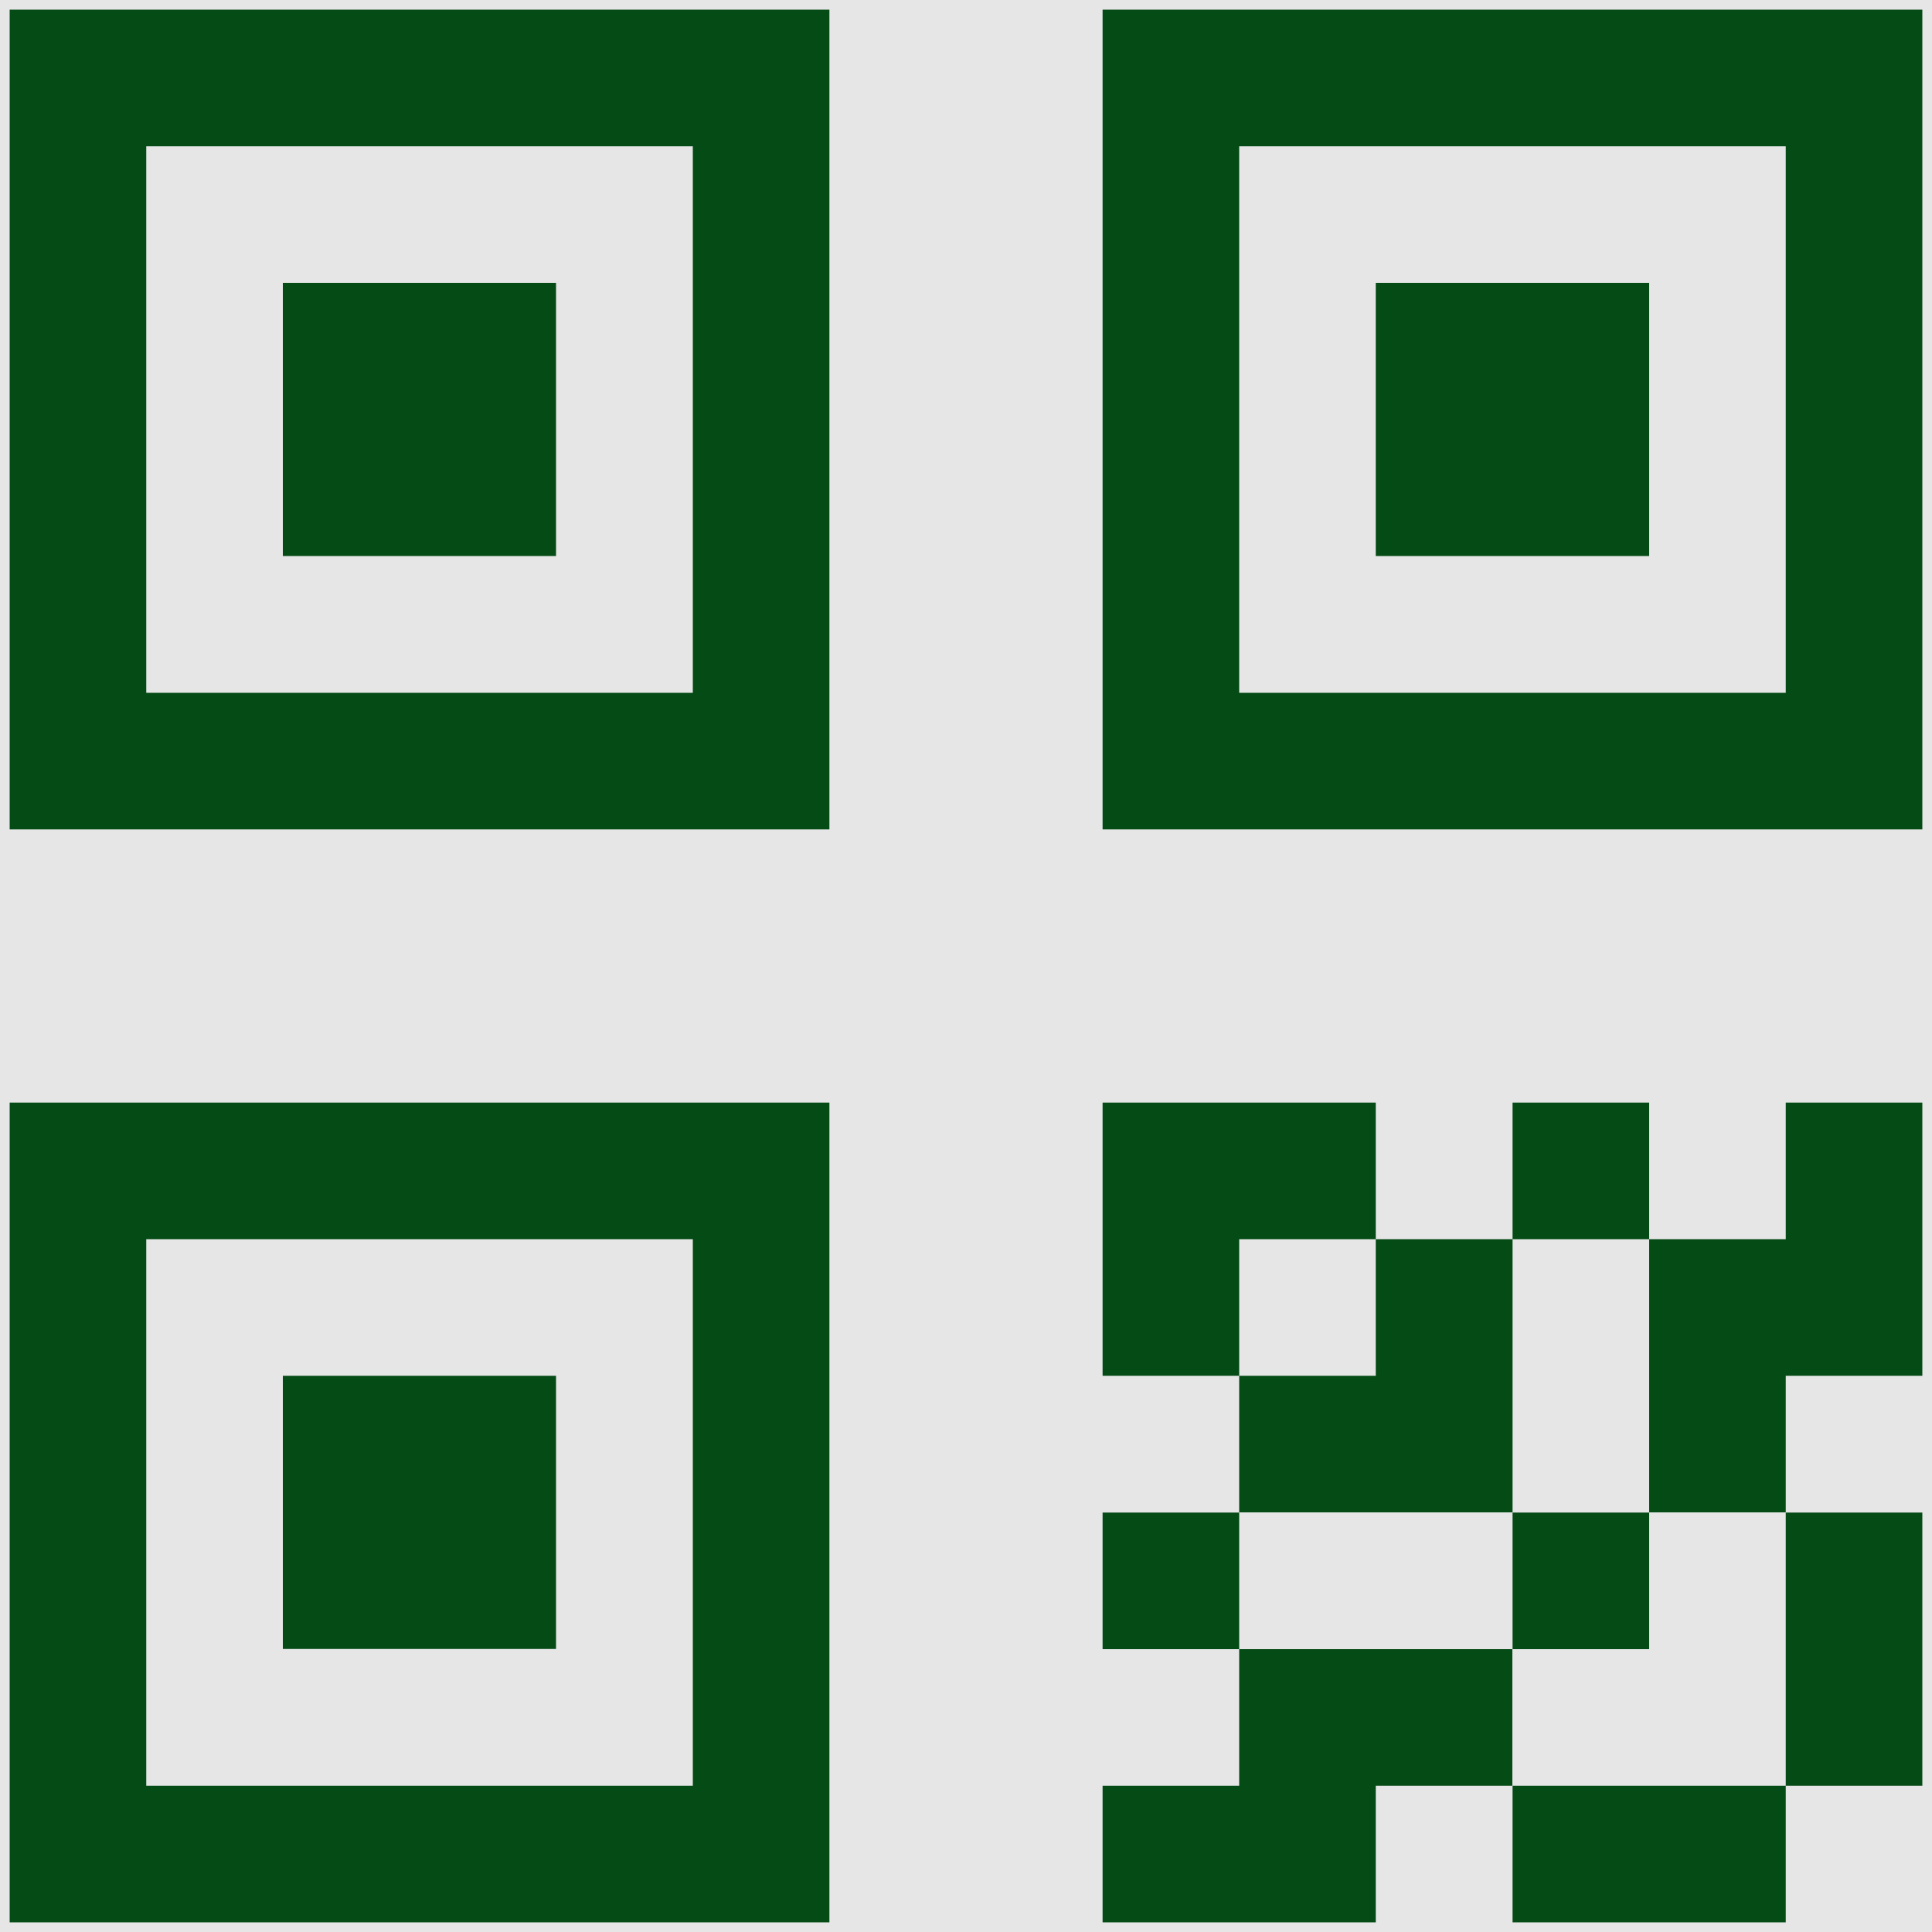
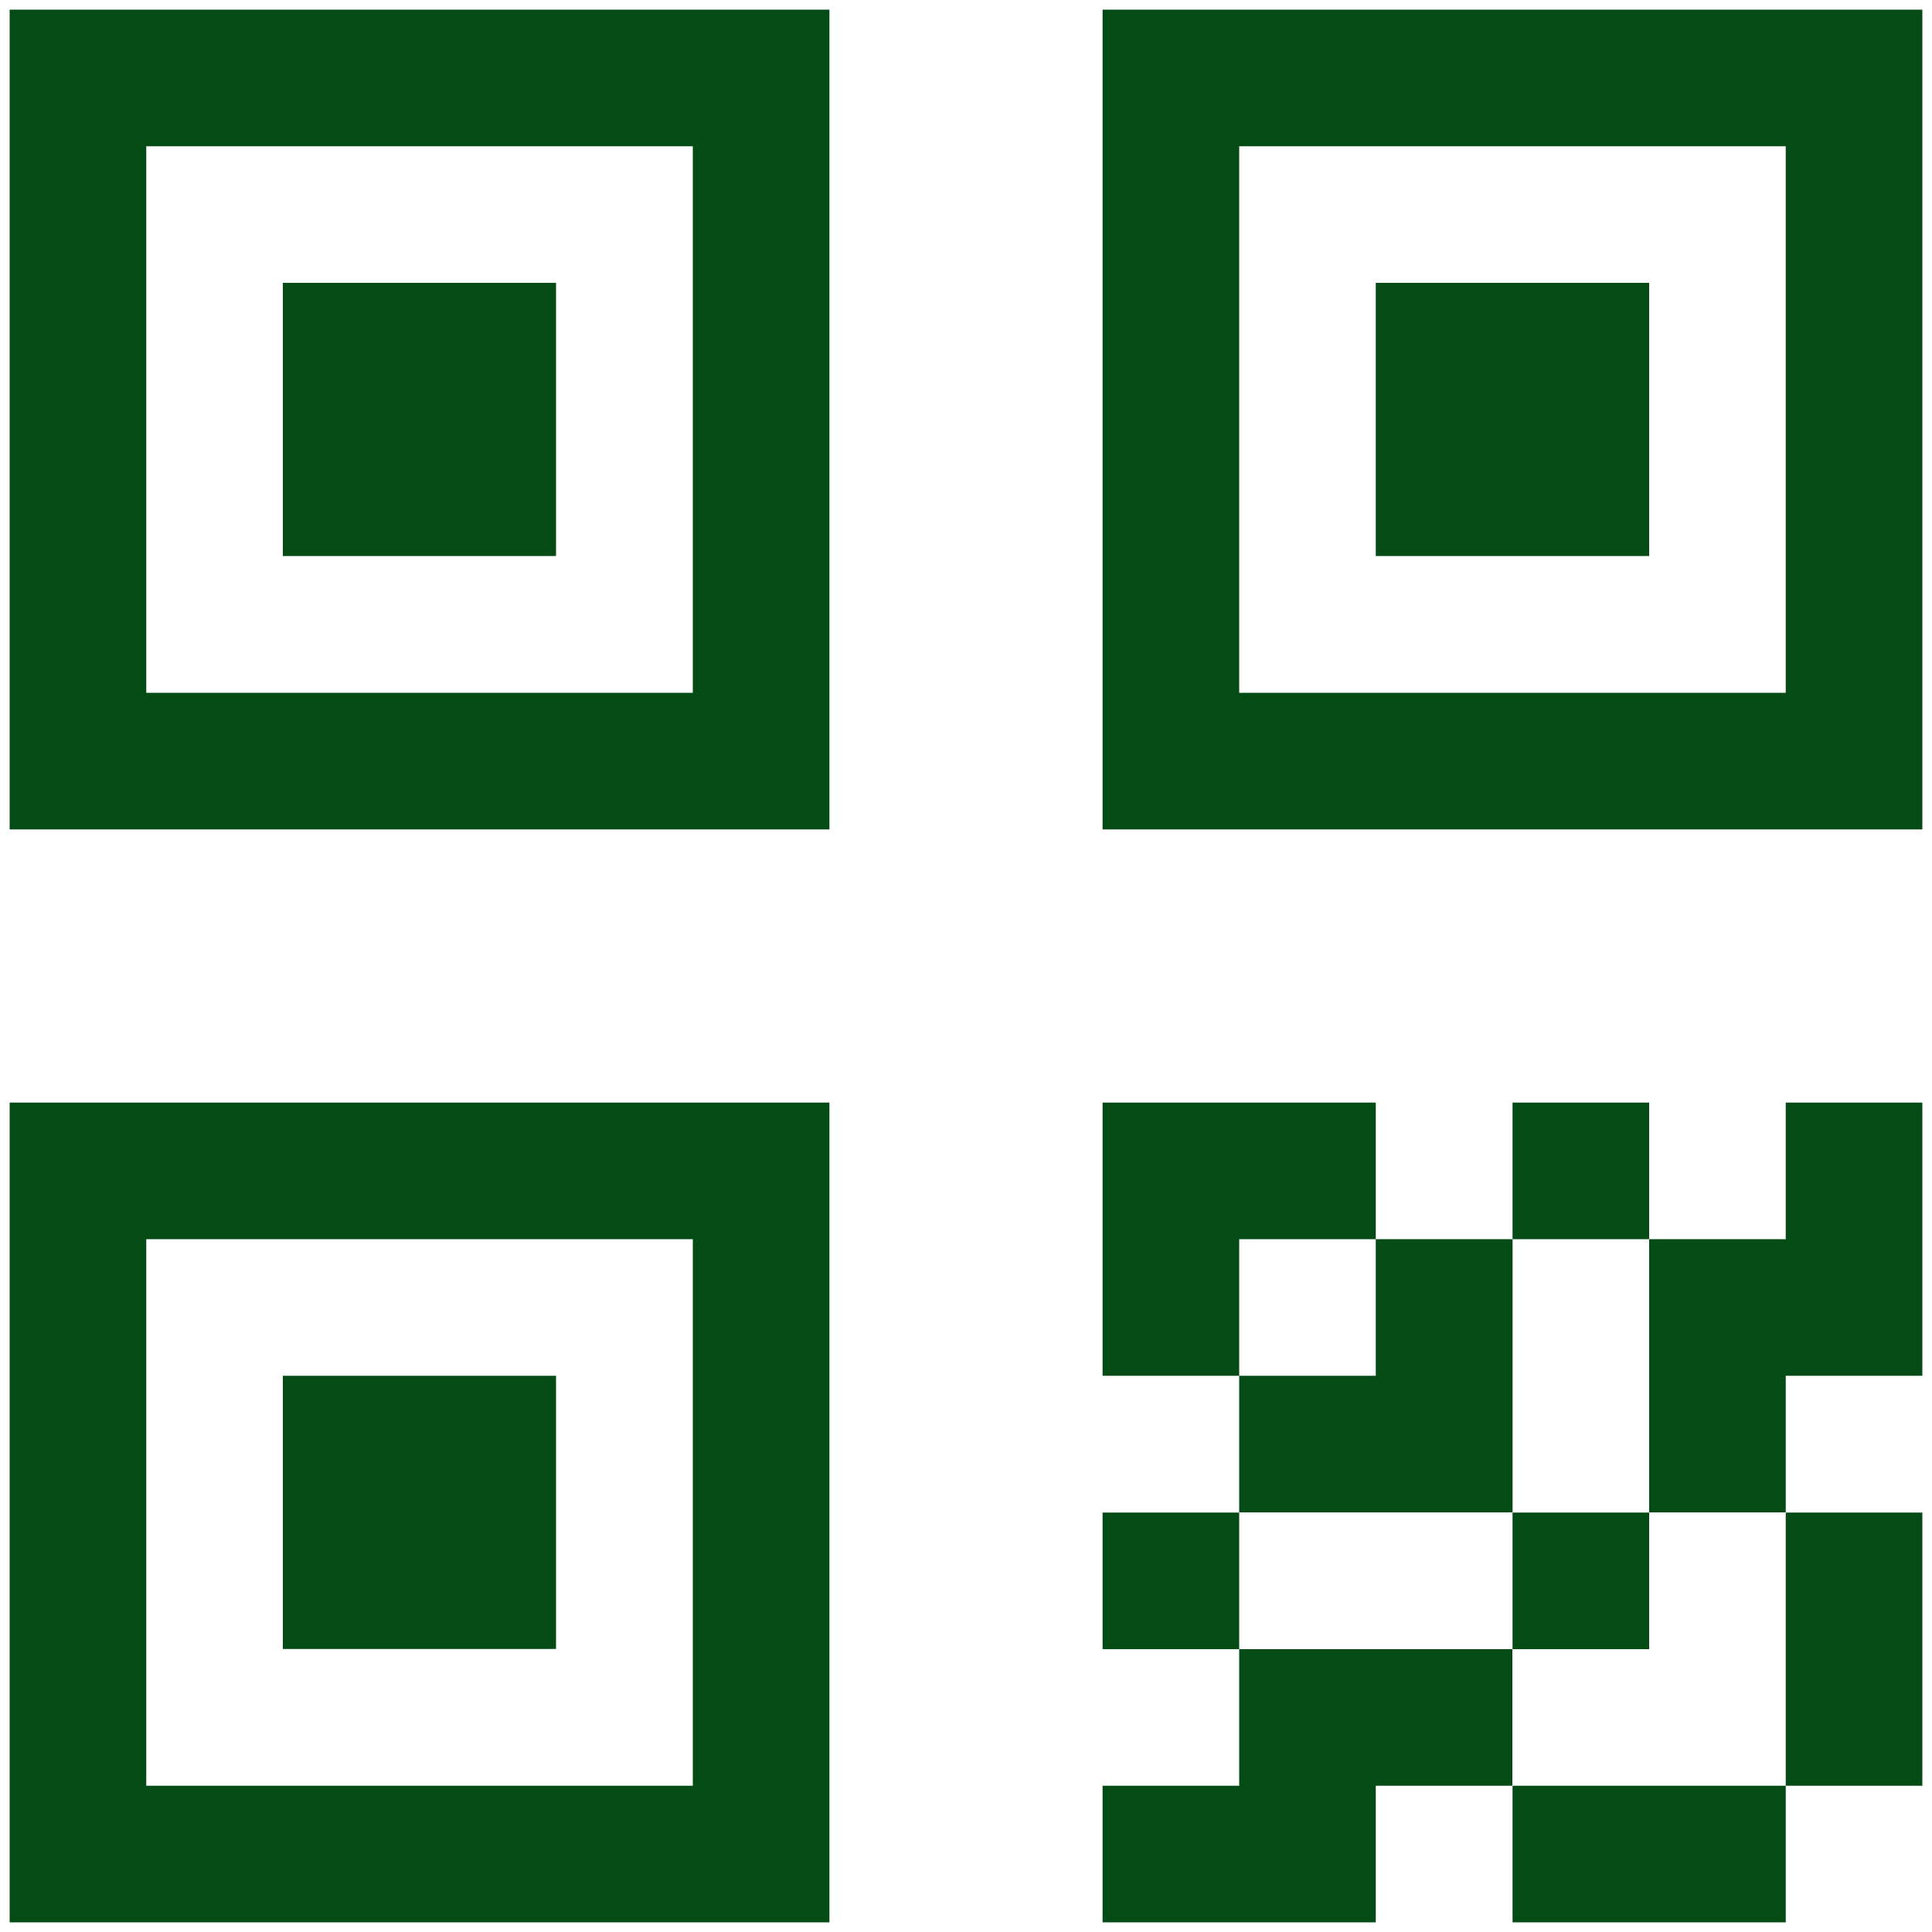
<svg xmlns="http://www.w3.org/2000/svg" version="1.1" id="Layer_1" x="0px" y="0px" viewBox="0 0 1000 1000" style="enable-background:new 0 0 1000 1000;" xml:space="preserve">
  <style type="text/css">
	.st0{fill:#E6E6E6;}
	.st1{fill:#054B16;}
</style>
  <g>
-     <rect x="0" class="st0" width="1000" height="1000" />
-   </g>
+     </g>
  <g>
    <path class="st1" d="M5,429.3V5h424.3v424.3H5z M5,995V570.7h424.3V995H5z M75.7,75.7v282.9h282.9V75.7H75.7z M75.7,641.4v282.9   h282.9V641.4H75.7z M146.4,287.9V146.4h141.4v141.4H146.4z M146.4,853.6V712.1h141.4v141.4H146.4z M570.7,5H995v424.3H570.7V5z    M712.1,641.4h-70.7v70.7h-70.7V570.7h141.4V641.4z M570.7,782.9h70.7v70.7h-70.7V782.9z M641.4,853.6h141.4v70.7h-70.7V995H570.7   v-70.7h70.7V853.6z M924.3,358.6V75.7H641.4v282.9H924.3z M782.9,641.4v141.4H641.4v-70.7h70.7v-70.7H782.9z M853.6,146.4v141.4   H712.1V146.4H853.6z M853.6,570.7v70.7h-70.7v-70.7H853.6z M782.9,853.6v-70.7h70.7v70.7H782.9z M782.9,995v-70.7h141.4V995H782.9z    M924.3,641.4v-70.7H995v141.4h-70.7v70.7h-70.7V641.4H924.3z M995,924.3h-70.7V782.9H995V924.3z" />
  </g>
</svg>